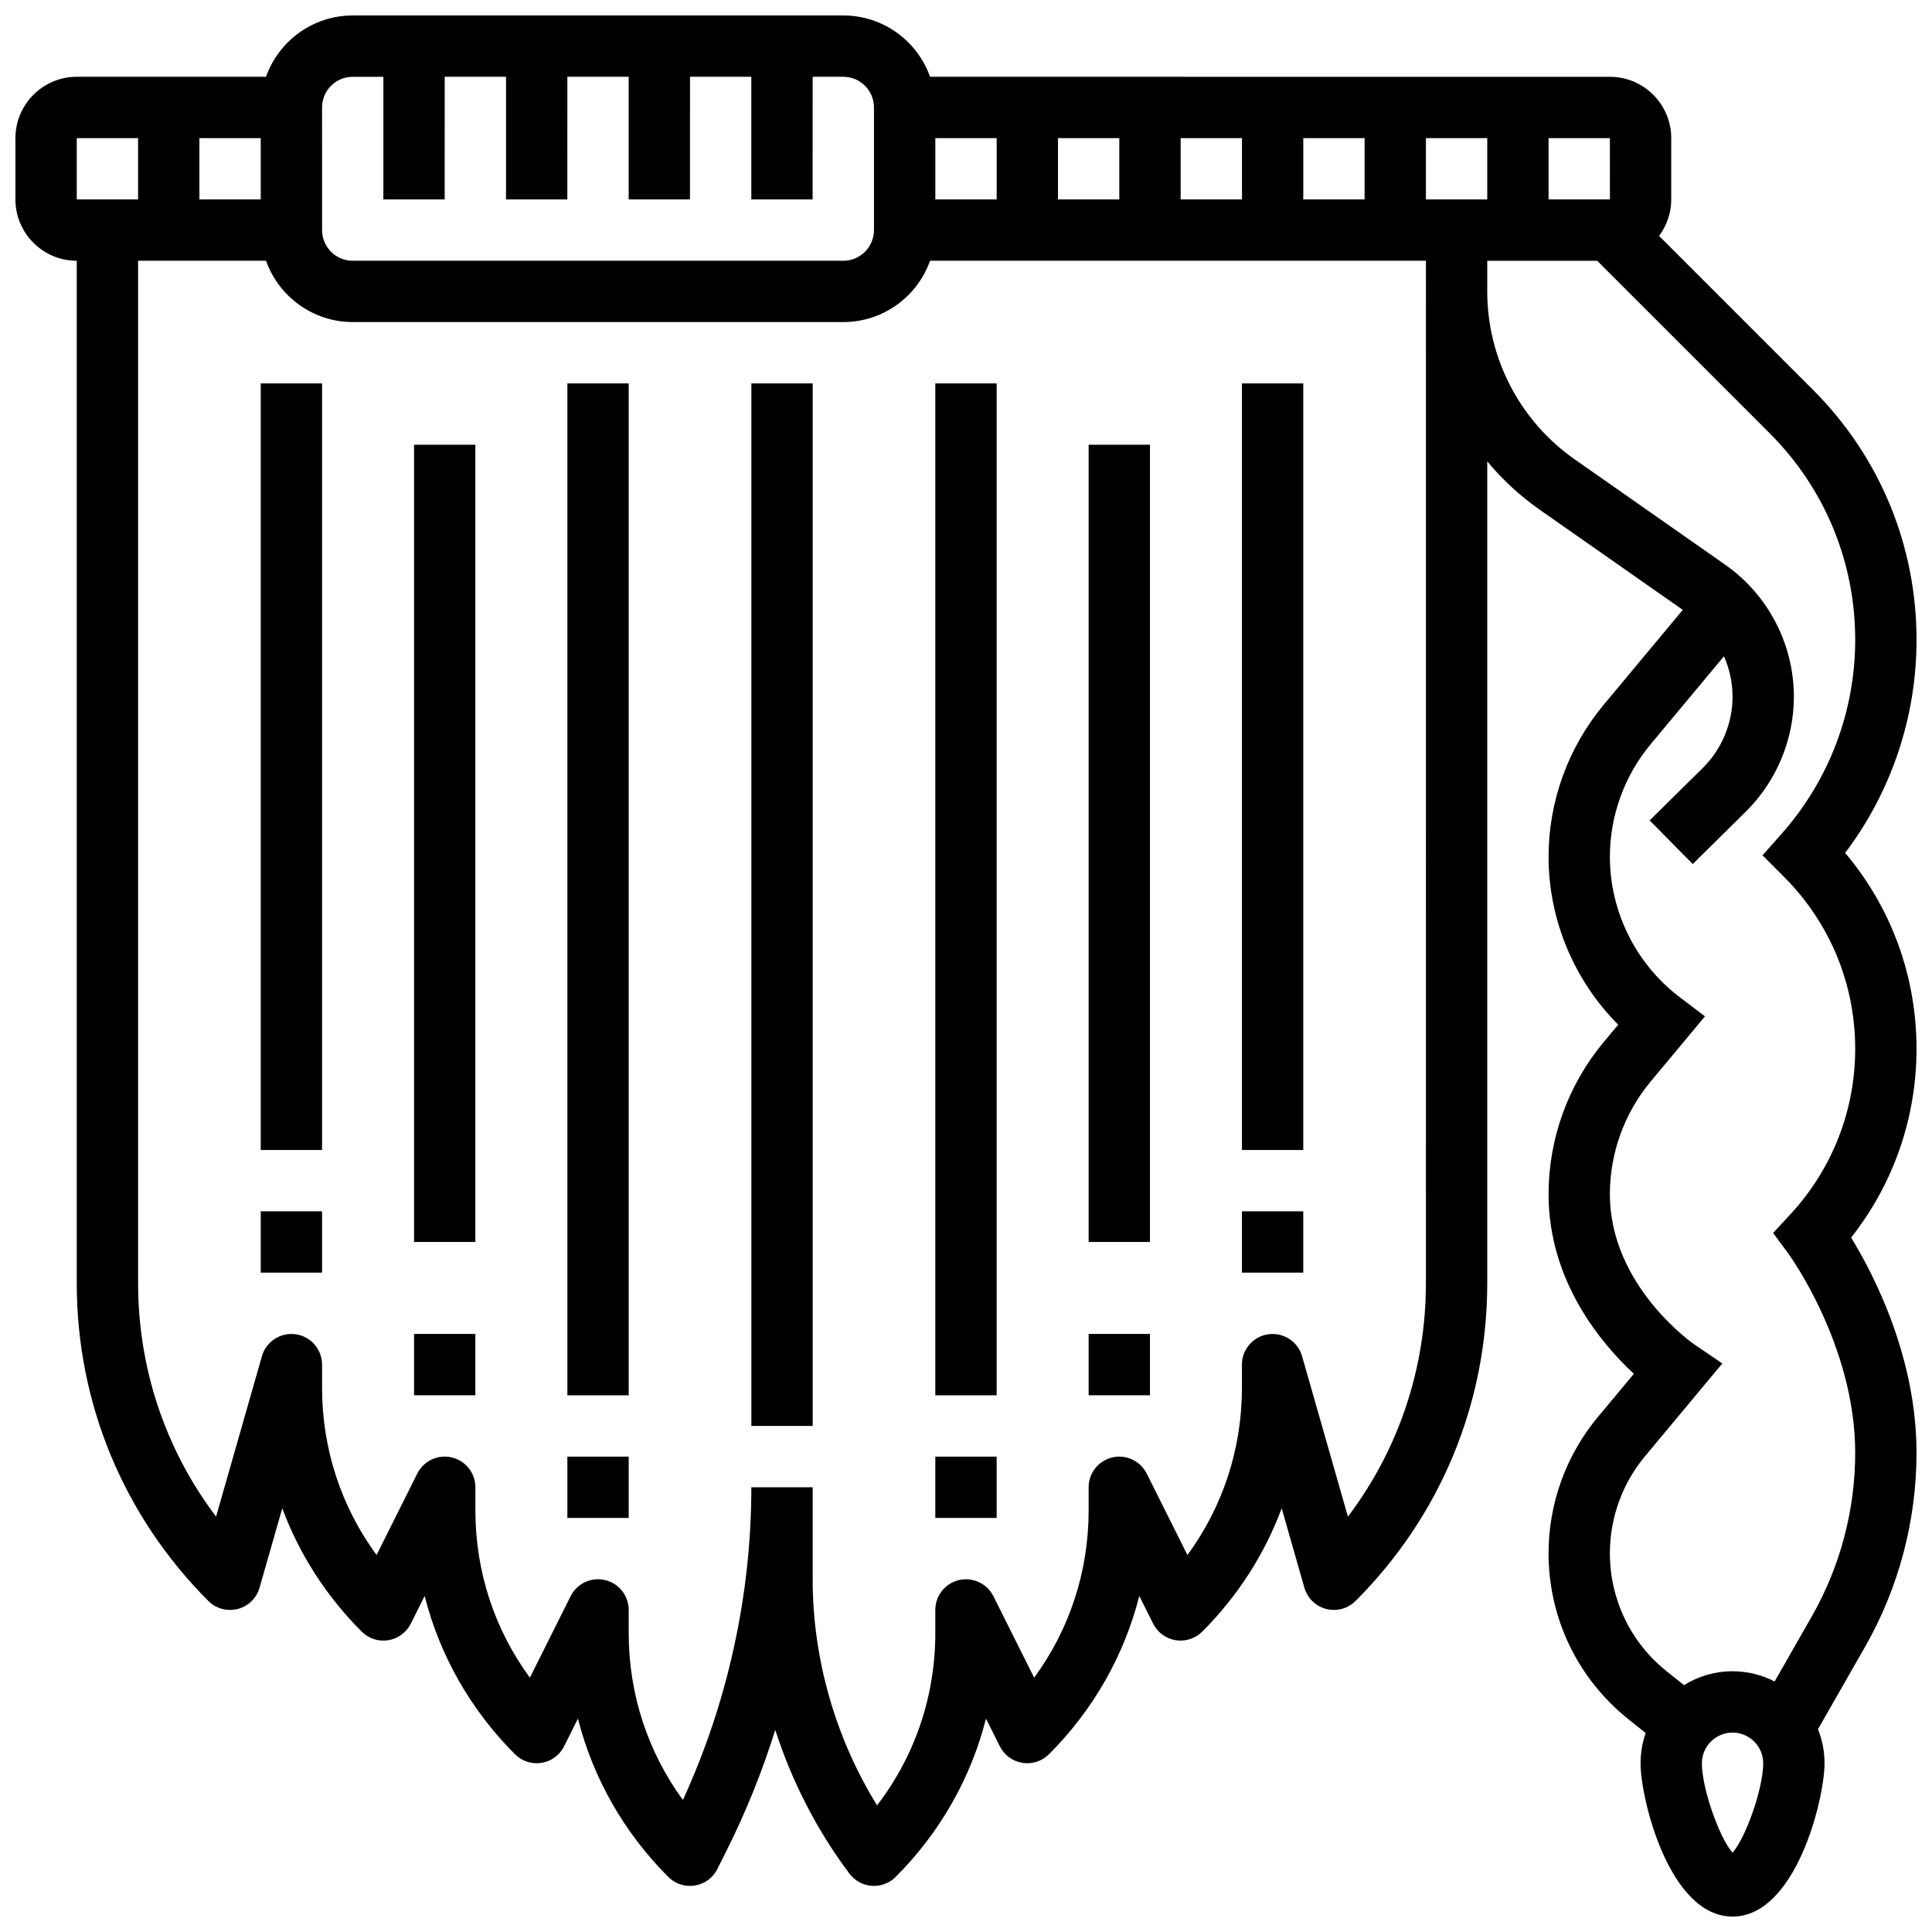
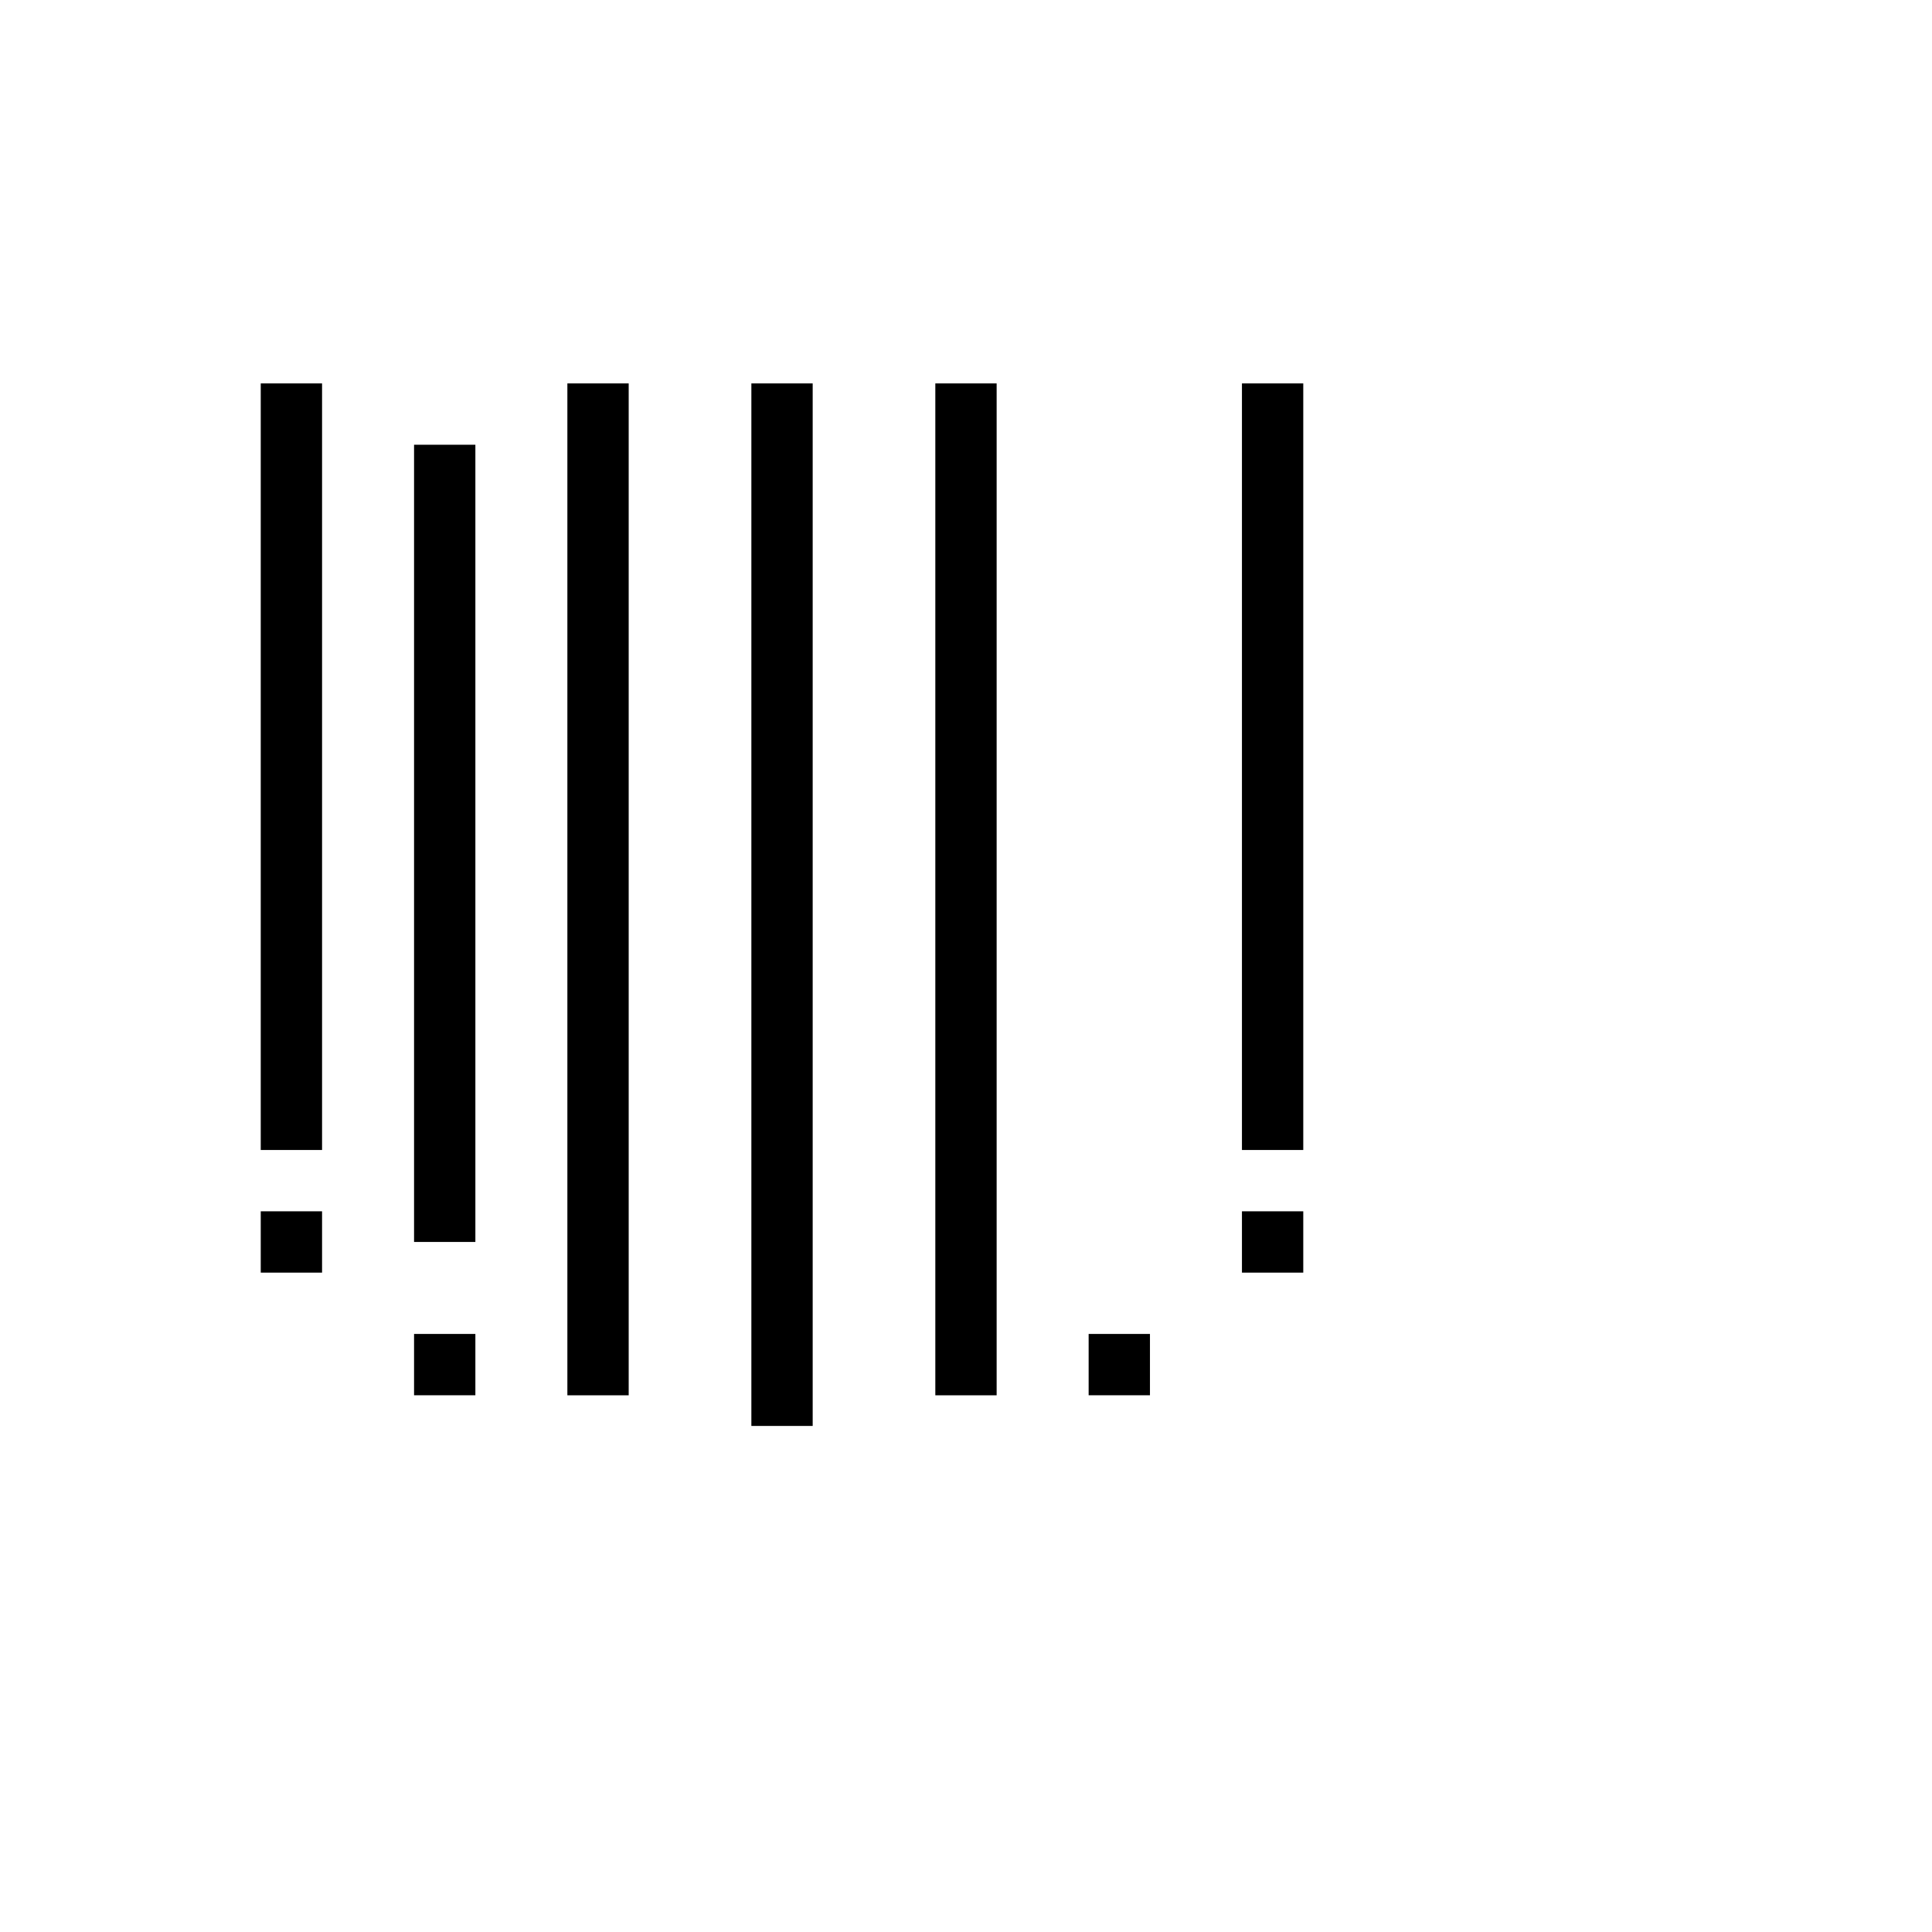
<svg xmlns="http://www.w3.org/2000/svg" width="800px" height="800px" version="1.1" viewBox="144 144 512 512">
  <defs>
    <clipPath id="a">
      <path d="m148.09 148.09h503.81v503.81h-503.81z" />
    </clipPath>
  </defs>
  <g clip-path="url(#a)">
-     <path d="m632.99 370.02c12.242-16.211 18.91-35.996 18.91-56.453 0-25.031-9.75-48.566-27.449-66.27l-40.777-40.777c2.012-2.703 3.219-6.043 3.219-9.668v-16.25c0-8.961-7.293-16.25-16.25-16.25l-180.17-0.004c-3.356-9.457-12.391-16.25-22.98-16.25h-130.02c-10.594 0-19.625 6.793-22.98 16.25h-50.156c-8.957 0-16.25 7.293-16.25 16.254v16.25c0 8.961 7.293 16.25 16.25 16.25v270.95c0 31.812 12.391 61.723 34.883 84.219 2.035 2.035 4.996 2.844 7.785 2.121 2.789-0.723 4.984-2.867 5.777-5.633l6.016-21.051c4.516 12.137 11.629 23.262 21.055 32.691 1.848 1.844 4.469 2.695 7.047 2.273 2.578-0.418 4.797-2.051 5.965-4.387l3.668-7.34c3.996 15.738 12.164 30.172 23.945 41.957 1.848 1.848 4.473 2.691 7.047 2.273 2.578-0.418 4.797-2.051 5.965-4.387l3.668-7.34c3.996 15.738 12.164 30.172 23.945 41.957 1.535 1.535 3.609 2.379 5.746 2.379 0.434 0 0.867-0.035 1.301-0.105 2.578-0.418 4.797-2.051 5.965-4.387l2.574-5.148c5.098-10.195 9.348-20.812 12.758-31.699 4.406 13.648 11.023 26.578 19.656 38.086 1.414 1.883 3.574 3.062 5.926 3.231 0.191 0.016 0.387 0.02 0.578 0.02 2.148 0 4.215-0.852 5.746-2.379 11.781-11.781 19.949-26.219 23.945-41.957l3.668 7.34c1.168 2.336 3.387 3.969 5.965 4.387 2.574 0.418 5.199-0.43 7.047-2.273 11.781-11.781 19.949-26.219 23.945-41.957l3.668 7.34c1.168 2.336 3.387 3.969 5.965 4.387 2.574 0.418 5.199-0.43 7.047-2.273 9.43-9.43 16.543-20.555 21.055-32.691l6.016 21.051c0.793 2.769 2.988 4.91 5.777 5.633 2.789 0.723 5.75-0.086 7.785-2.121 22.508-22.488 34.898-52.398 34.898-84.211v-217.79c3.981 4.801 8.617 9.109 13.84 12.766l37.98 26.586-21 25.199c-9.395 11.277-14.57 25.574-14.57 40.25 0 16.691 6.777 32.781 18.453 44.48l-3.879 4.656c-9.398 11.277-14.574 25.57-14.574 40.25 0 23.004 13.871 39.512 22.605 47.625l-9.547 11.453c-8.422 10.105-13.059 22.914-13.059 36.07 0 17.211 7.707 33.246 21.145 43.996l4.59 3.672c-0.871 2.508-1.355 5.203-1.355 8.008 0 9.461 7.598 40.629 24.379 40.629 16.777 0 24.379-31.168 24.379-40.629 0-3.188-0.621-6.231-1.738-9.023l12.445-21.777c8.941-15.648 13.668-33.449 13.668-51.477 0-25.363-11.328-47.23-17.328-57.035 11.215-14.215 17.328-31.734 17.328-49.996 0-19.227-6.668-37.422-18.91-51.949zm-62.348-173.17h-16.25l-0.004-16.25h16.25zm-178.77 0v-16.25h16.25v16.25zm32.504-16.25h16.25v16.25h-16.25zm32.504 0h16.25v16.25h-16.25zm32.504 0h16.25v16.25h-16.25zm32.504 0h16.25v16.25h-16.25zm-292.54-8.125c0-4.481 3.644-8.125 8.125-8.125h8.125v32.504h16.25l0.004-32.508h16.25v32.504h16.25l0.004-32.504h16.25v32.504h16.25l0.004-32.504h16.25v32.504h16.25l0.004-32.504h8.125c4.481 0 8.125 3.644 8.125 8.125v32.504c0 4.481-3.644 8.125-8.125 8.125l-130.01 0.004c-4.481 0-8.125-3.644-8.125-8.125zm-16.25 24.375h-16.254v-16.25h16.25zm-48.758-16.25h16.25v16.25h-16.25zm357.54 303.45c0 22.625-7.258 44.137-20.668 61.875l-12.148-42.516c-1.113-3.894-4.922-6.367-8.941-5.816-4.012 0.562-7 3.996-7 8.047v6.156c0 16.152-5.062 31.523-14.441 44.305l-10.797-21.59c-1.684-3.371-5.469-5.141-9.133-4.273-3.664 0.863-6.254 4.137-6.254 7.906v6.156c0 16.152-5.062 31.523-14.441 44.305l-10.797-21.59c-1.684-3.371-5.469-5.137-9.133-4.273-3.668 0.863-6.262 4.137-6.262 7.906v6.156c0 16.715-5.422 32.598-15.438 45.637-11.059-17.91-17.066-38.836-17.066-59.918v-24.379h-16.25c0 28.473-6.254 56.984-18.137 82.867-9.332-12.766-14.367-28.102-14.367-44.211v-6.152c0-3.769-2.59-7.043-6.258-7.91s-7.449 0.902-9.133 4.273l-10.797 21.59c-9.379-12.777-14.441-28.152-14.441-44.305v-6.152c0-3.769-2.59-7.043-6.258-7.91-3.668-0.863-7.449 0.902-9.133 4.273l-10.797 21.59c-9.379-12.777-14.445-28.152-14.445-44.305v-6.152c0-4.051-2.984-7.484-7-8.047-4.012-0.555-7.828 1.918-8.941 5.816l-12.148 42.516c-13.406-17.738-20.664-39.25-20.664-61.875v-270.95h33.902c3.356 9.457 12.387 16.25 22.98 16.25h130.02c10.594 0 19.625-6.793 22.98-16.25h131.41zm81.262 150.92c-3.484-3.894-8.125-16.98-8.125-23.691 0-4.481 3.644-8.125 8.125-8.125 4.481 0 8.125 3.644 8.125 8.125 0 6.711-4.641 19.793-8.125 23.691zm14.75-158.81c0.18 0.238 17.754 24.359 17.754 52.84 0 15.203-3.988 30.215-11.531 43.414l-9.824 17.195c-3.344-1.727-7.133-2.711-11.148-2.711-4.719 0-9.125 1.352-12.863 3.684l-4.598-3.676c-9.562-7.648-15.047-19.059-15.047-31.305 0-9.359 3.301-18.473 9.293-25.664l20.508-24.609-7.414-5.035c-0.223-0.152-22.387-15.484-22.387-39.836 0-10.883 3.836-21.48 10.805-29.844l14.395-17.273-6.773-5.141c-11.539-8.762-18.426-22.641-18.426-37.129 0-10.883 3.836-21.48 10.805-29.844l19.426-23.309c1.477 3.336 2.277 6.984 2.277 10.734 0 7.039-2.871 13.914-7.883 18.859l-14.082 13.906 11.418 11.562 14.082-13.906c8.078-7.981 12.715-19.066 12.715-30.422 0-13.941-6.816-27.035-18.238-35.027l-39.859-27.902c-14.504-10.156-23.16-26.785-23.16-44.492v-8.125h29.137l45.684 45.684c14.633 14.633 22.691 34.086 22.691 54.777 0 18.949-6.922 37.199-19.492 51.383l-5.07 5.719 5.664 5.676c12.188 12.188 18.898 28.391 18.898 45.625 0 16.309-6.102 31.879-17.18 43.84l-4.57 4.938z" />
-   </g>
+     </g>
  <path d="m213.1 465.01h16.25v16.25h-16.25z" />
  <path d="m213.1 245.61h16.25v203.15h-16.25z" />
  <path d="m253.73 497.51h16.25v16.25h-16.25z" />
  <path d="m253.73 261.86h16.25v211.27h-16.25z" />
-   <path d="m294.36 530.02h16.25v16.25h-16.25z" />
  <path d="m294.36 245.61h16.25v268.16h-16.25z" />
  <path d="m473.13 465.01h16.25v16.25h-16.25z" />
  <path d="m473.13 245.61h16.25v203.15h-16.25z" />
  <path d="m432.5 497.51h16.25v16.25h-16.25z" />
-   <path d="m432.5 261.86h16.25v211.27h-16.25z" />
-   <path d="m391.87 530.02h16.25v16.25h-16.25z" />
+   <path d="m432.5 261.86h16.25h-16.25z" />
  <path d="m391.87 245.61h16.25v268.16h-16.25z" />
  <path d="m343.12 245.61h16.25v276.28h-16.25z" />
</svg>